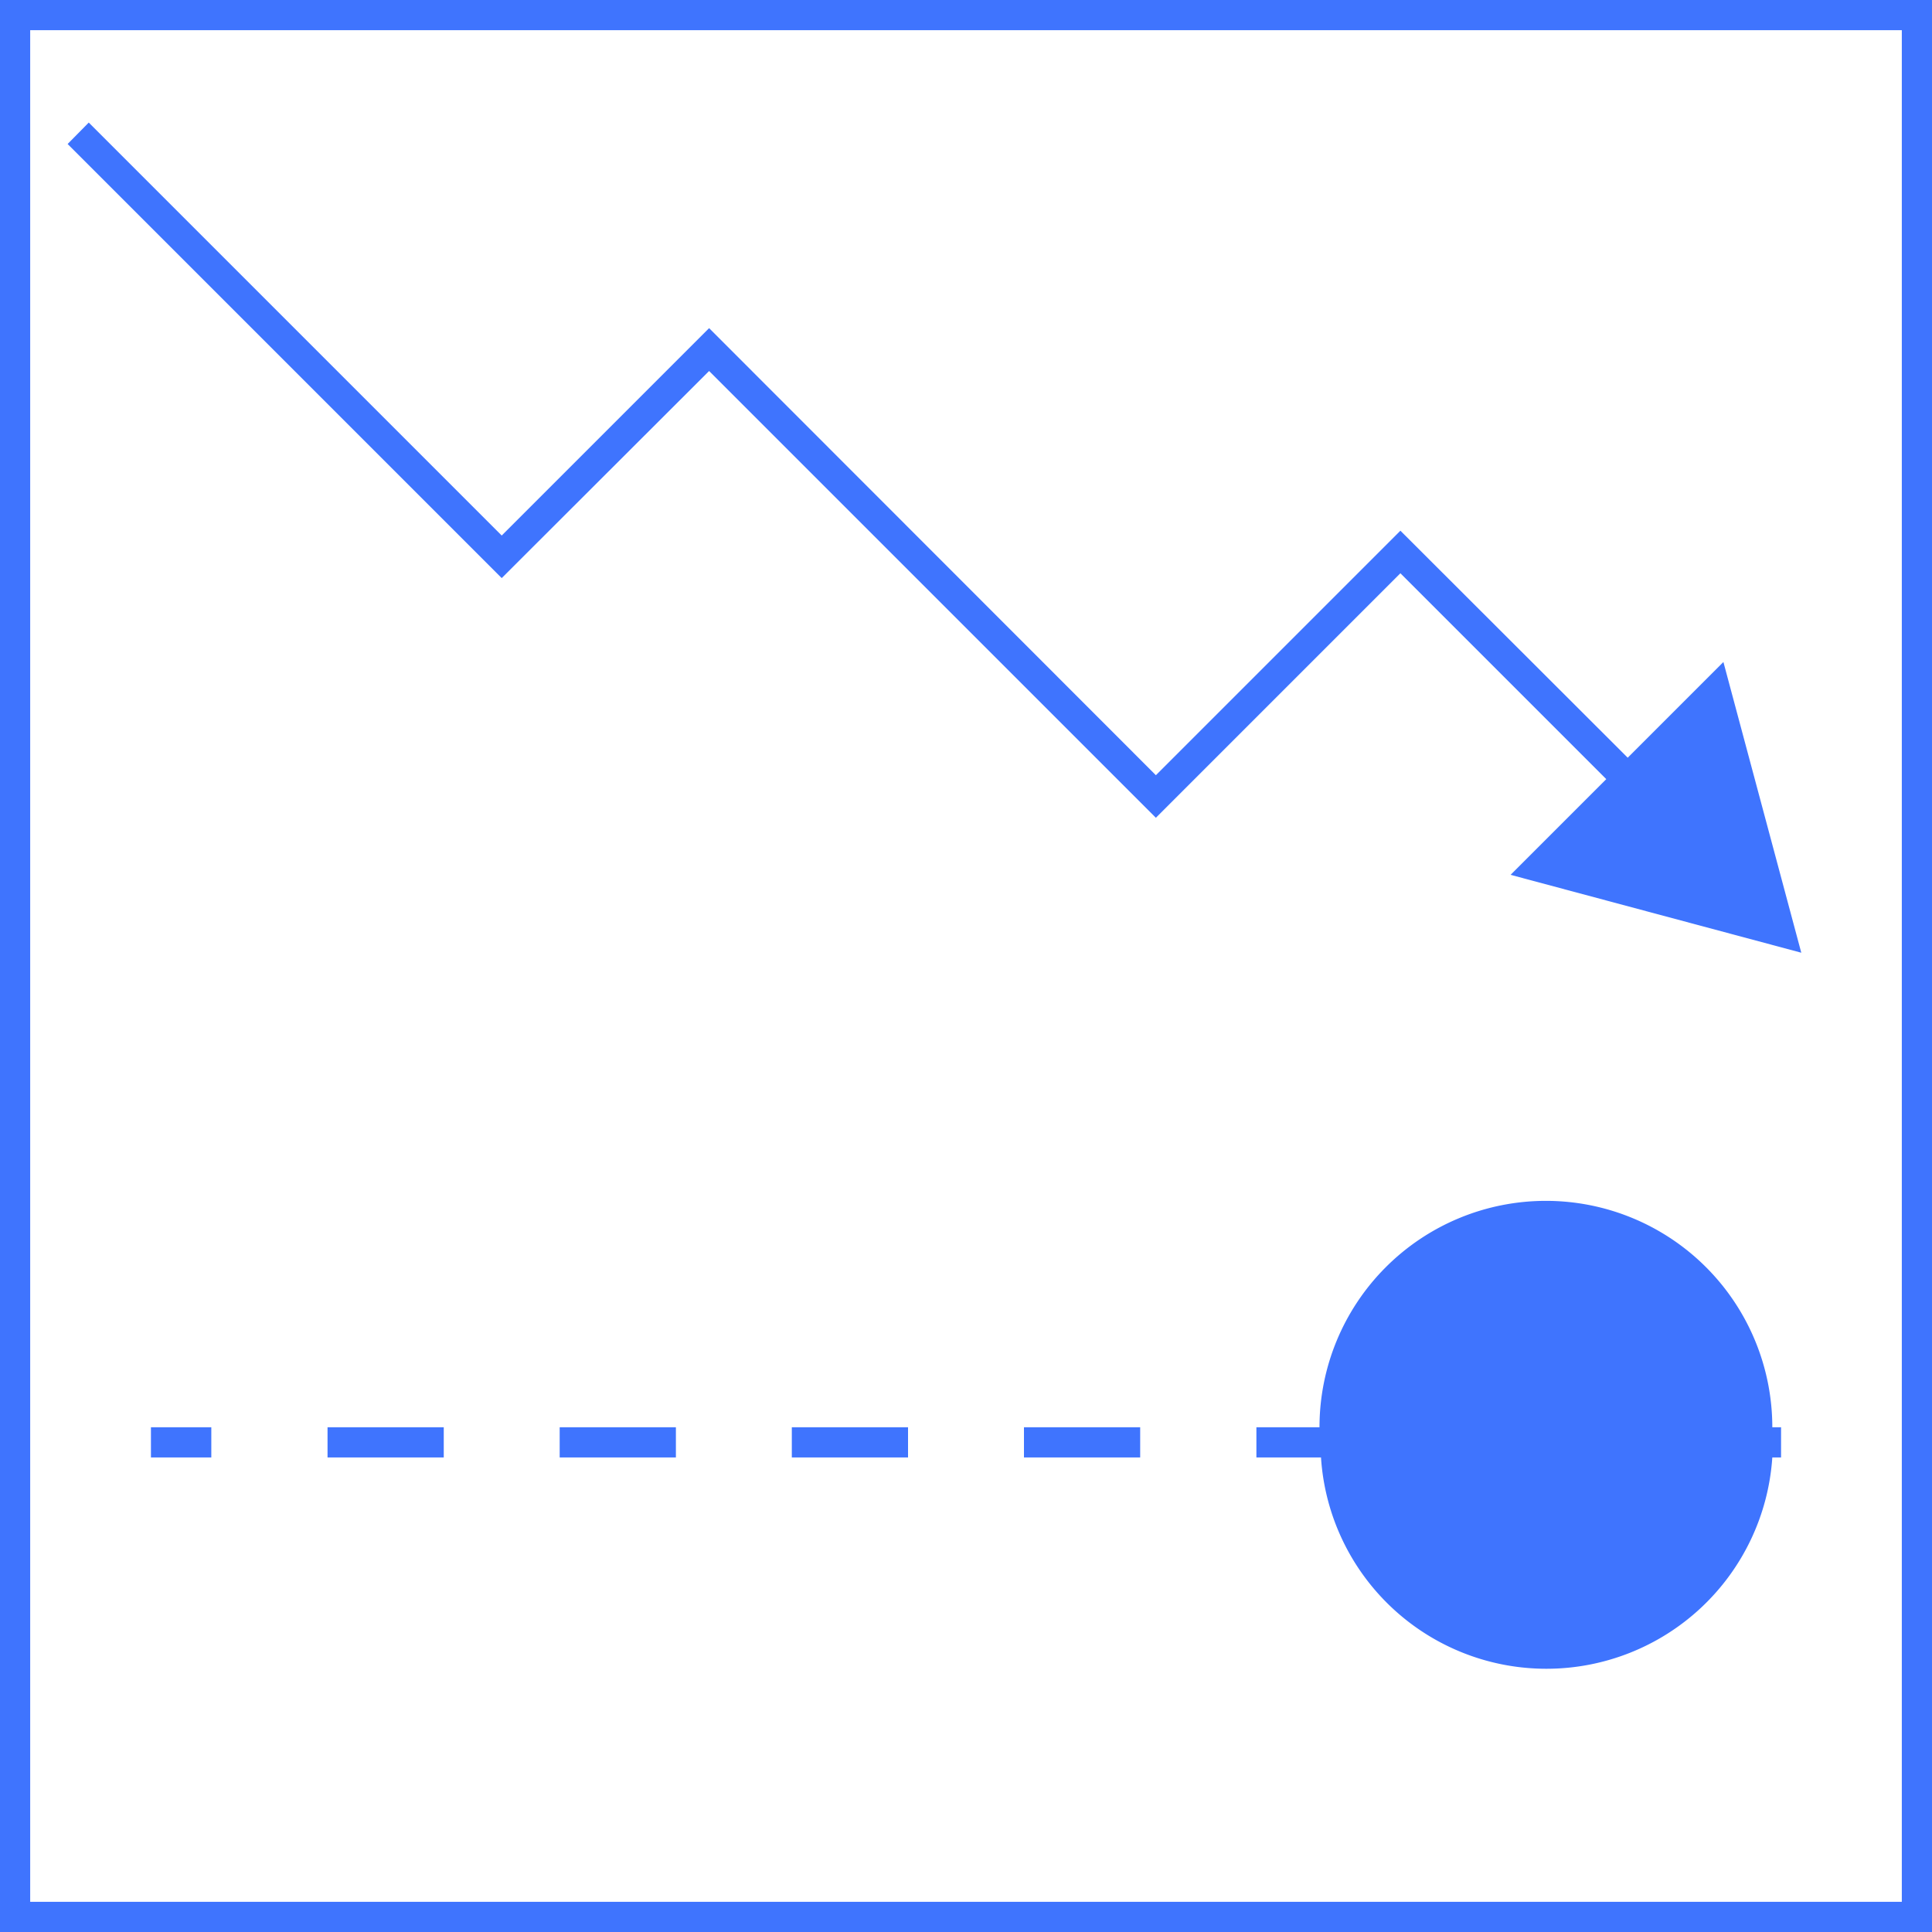
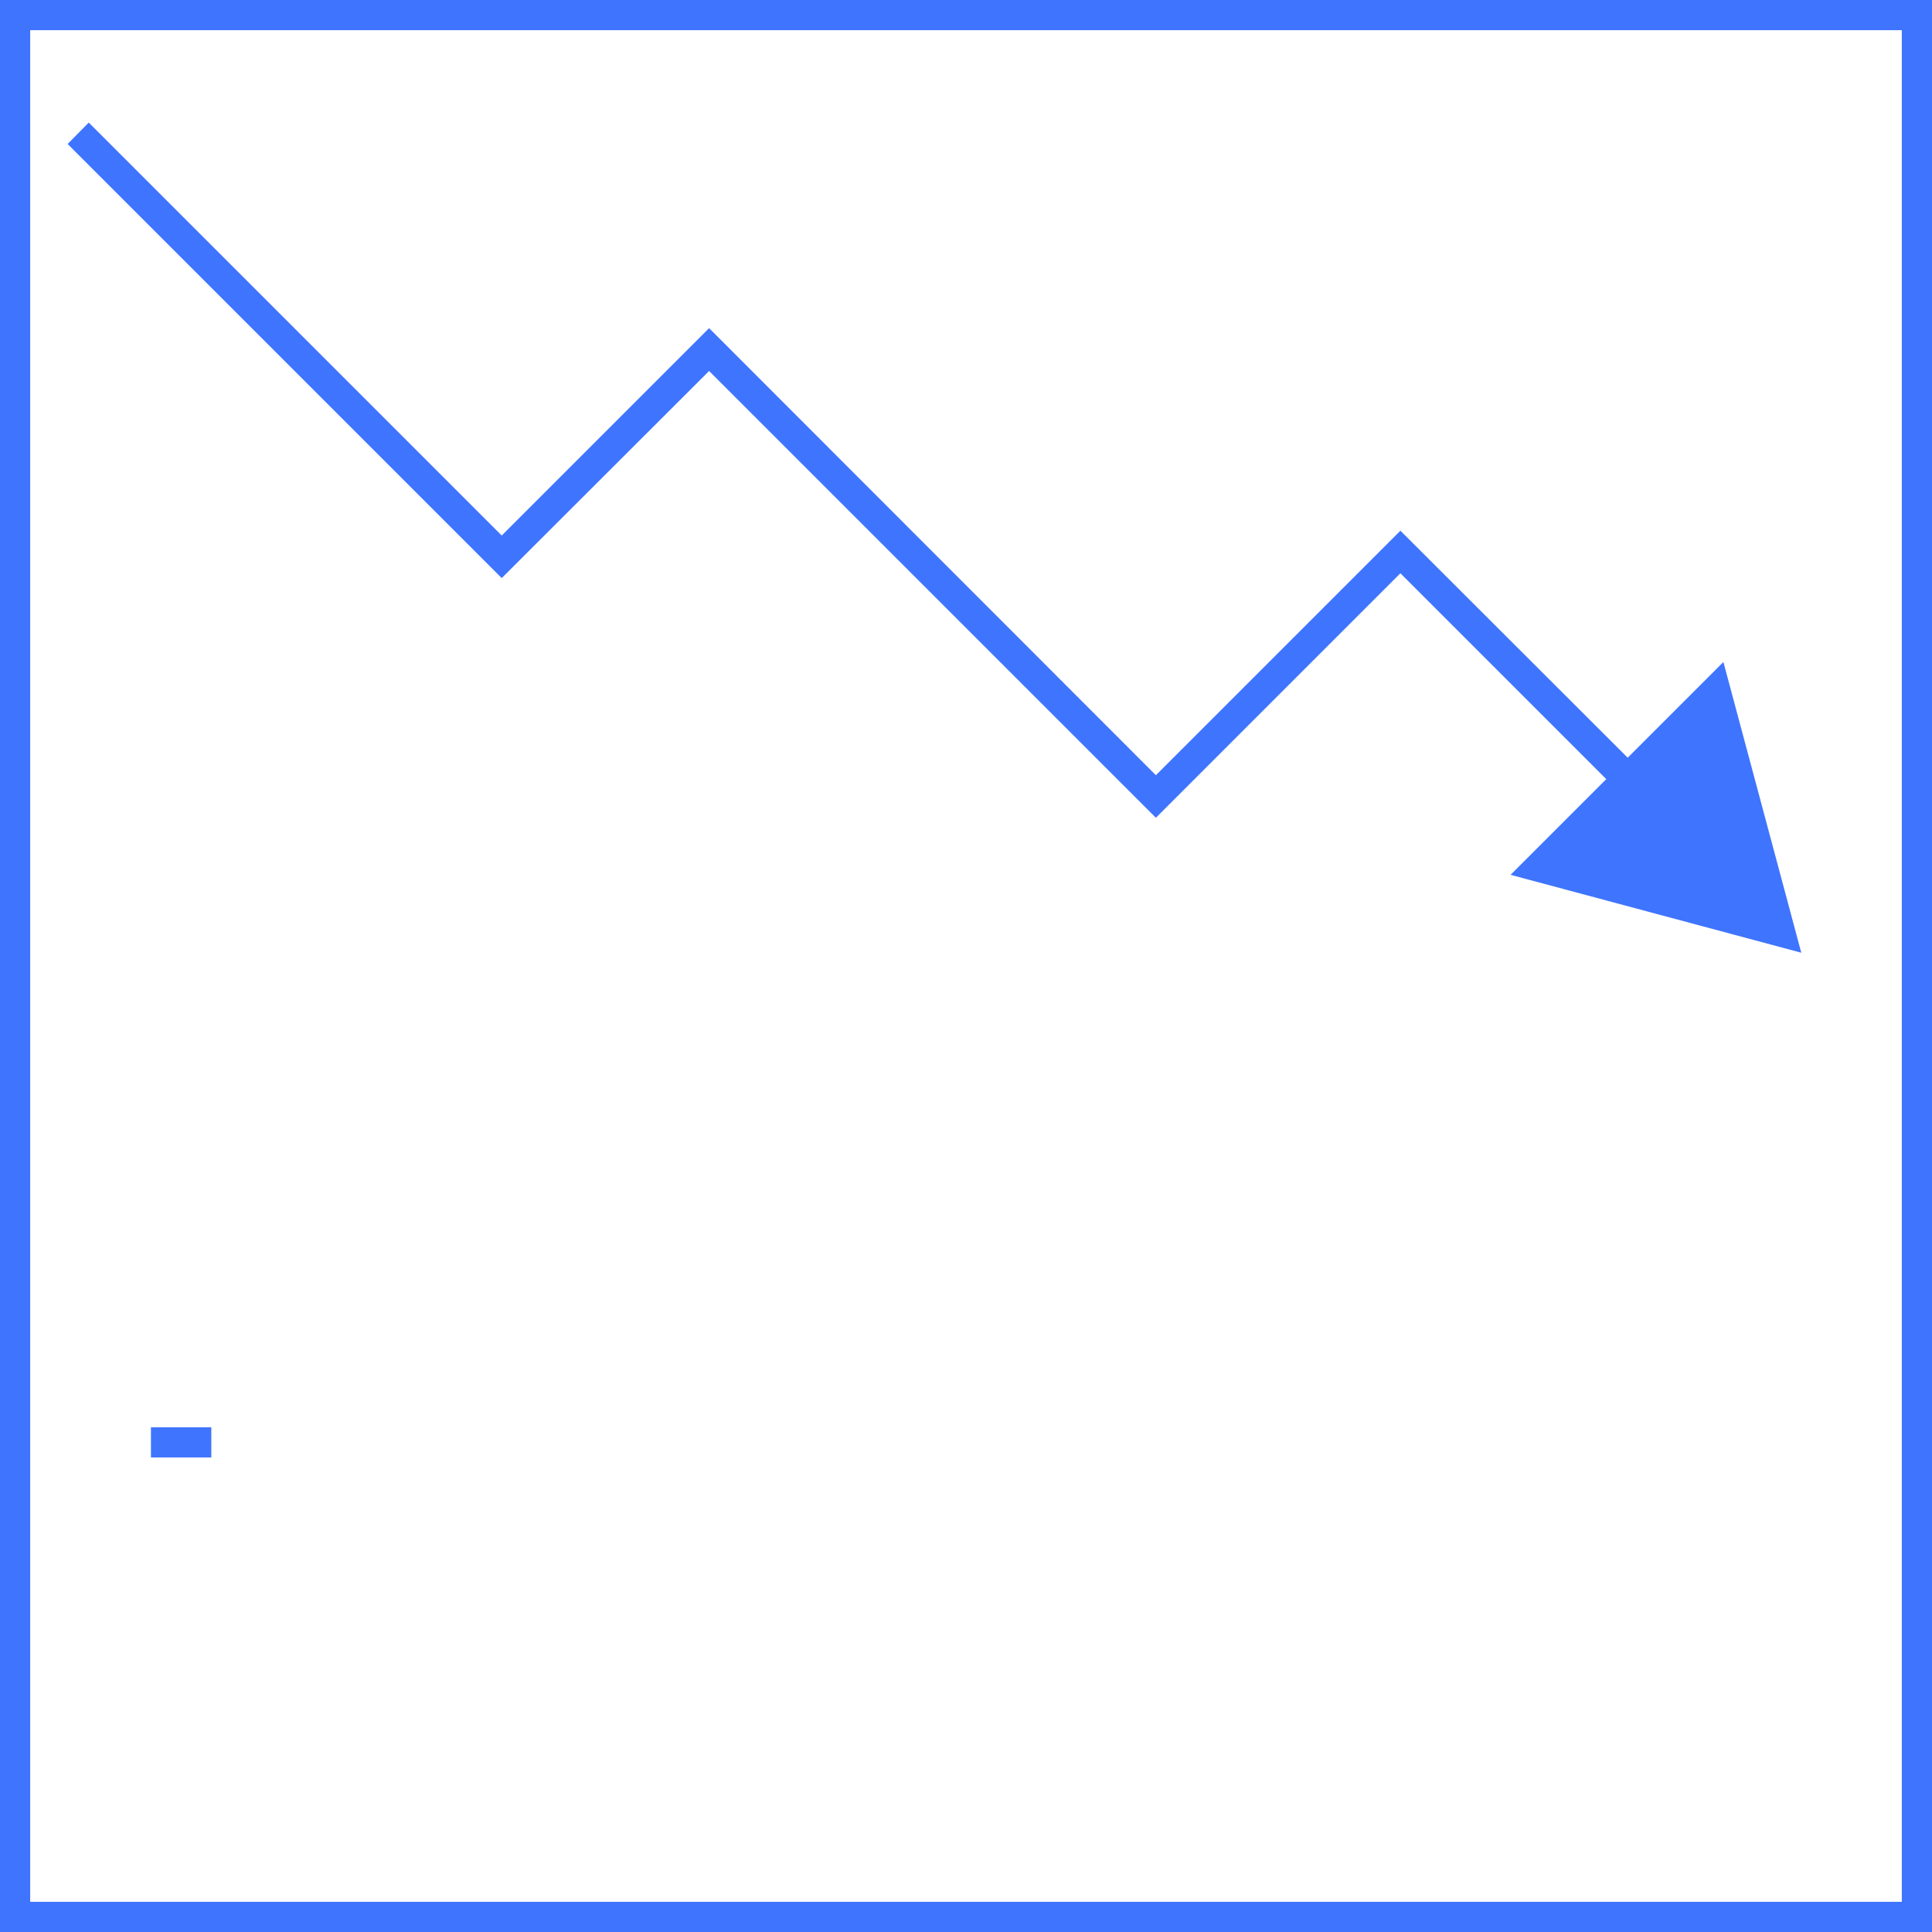
<svg xmlns="http://www.w3.org/2000/svg" id="Stop_Order" data-name="Stop Order" viewBox="0 0 64 64">
  <defs>
    <style>.cls-1{fill:#3F74FE}</style>
  </defs>
-   <path class="cls-1" d="M10.85 47.28h3.85v1h-3.85zM26.23 47.28h3.85v1h-3.85zM18.54 47.28h3.85v1h-3.85zM51.23 55.28a7.5 7.5 0 007.48-7H59v-1h-.29a7.49 7.49 0 00-15 0h-2.09v1h2.14a7.48 7.48 0 007.47 7zM33.92 47.28h3.85v1h-3.85z" />
  <path class="cls-1" d="M0 0v64h64V0zm63 63H1V1h62z" />
  <path class="cls-1" d="M5 47.28h2v1H5zM59.67 31.56l-9.63-2.58 3.17-3.17-6.82-6.82-8.1 8.1-14.8-14.8-6.87 6.86L2.24 4.77l.7-.71 13.68 13.68 6.87-6.87 14.8 14.81 8.1-8.1 7.53 7.52 3.17-3.17 2.58 9.63z" />
</svg>